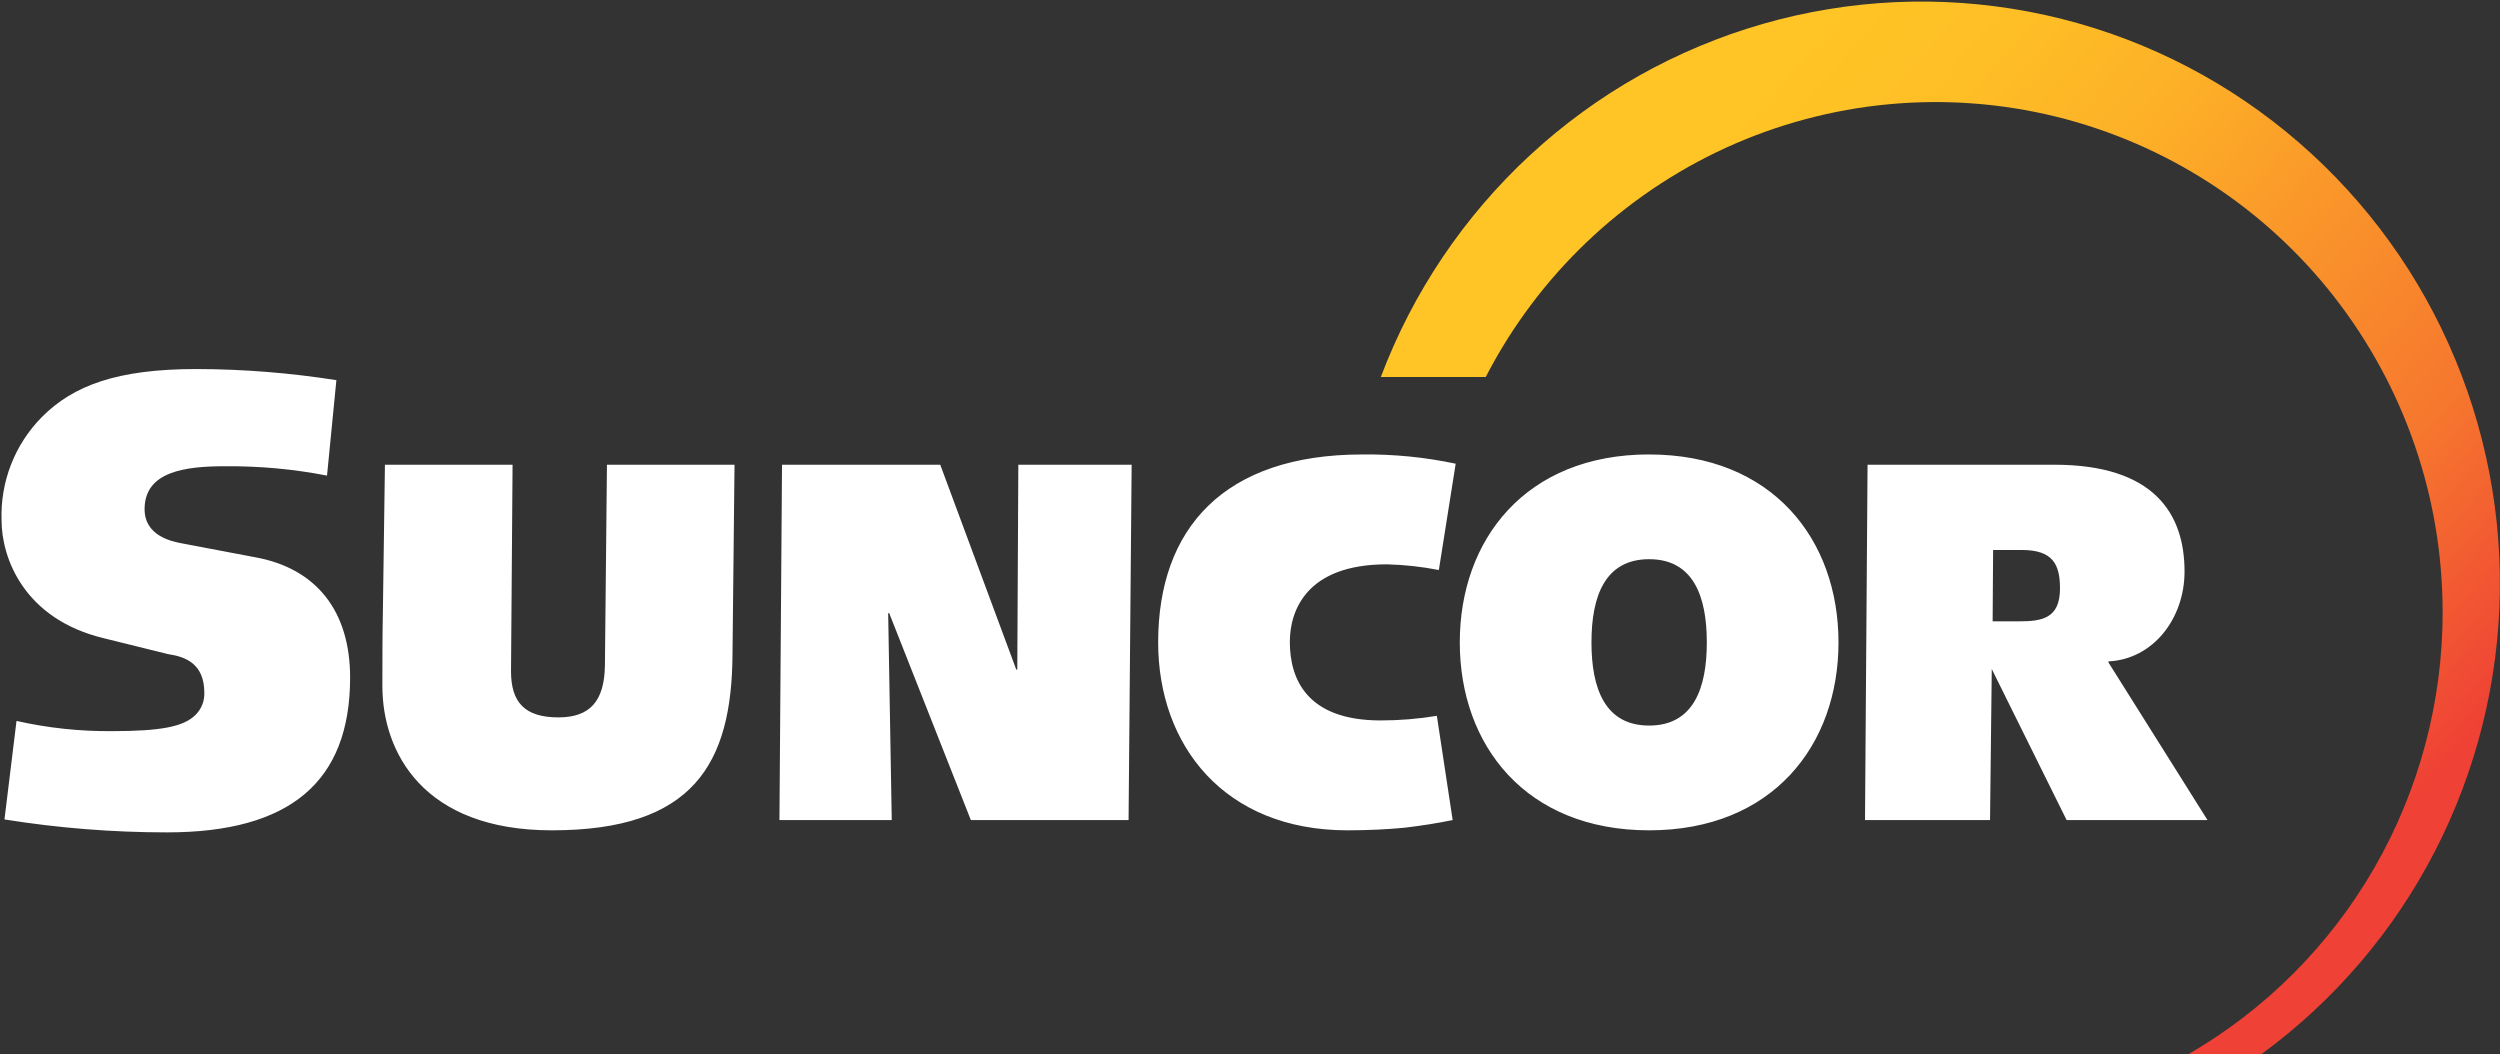
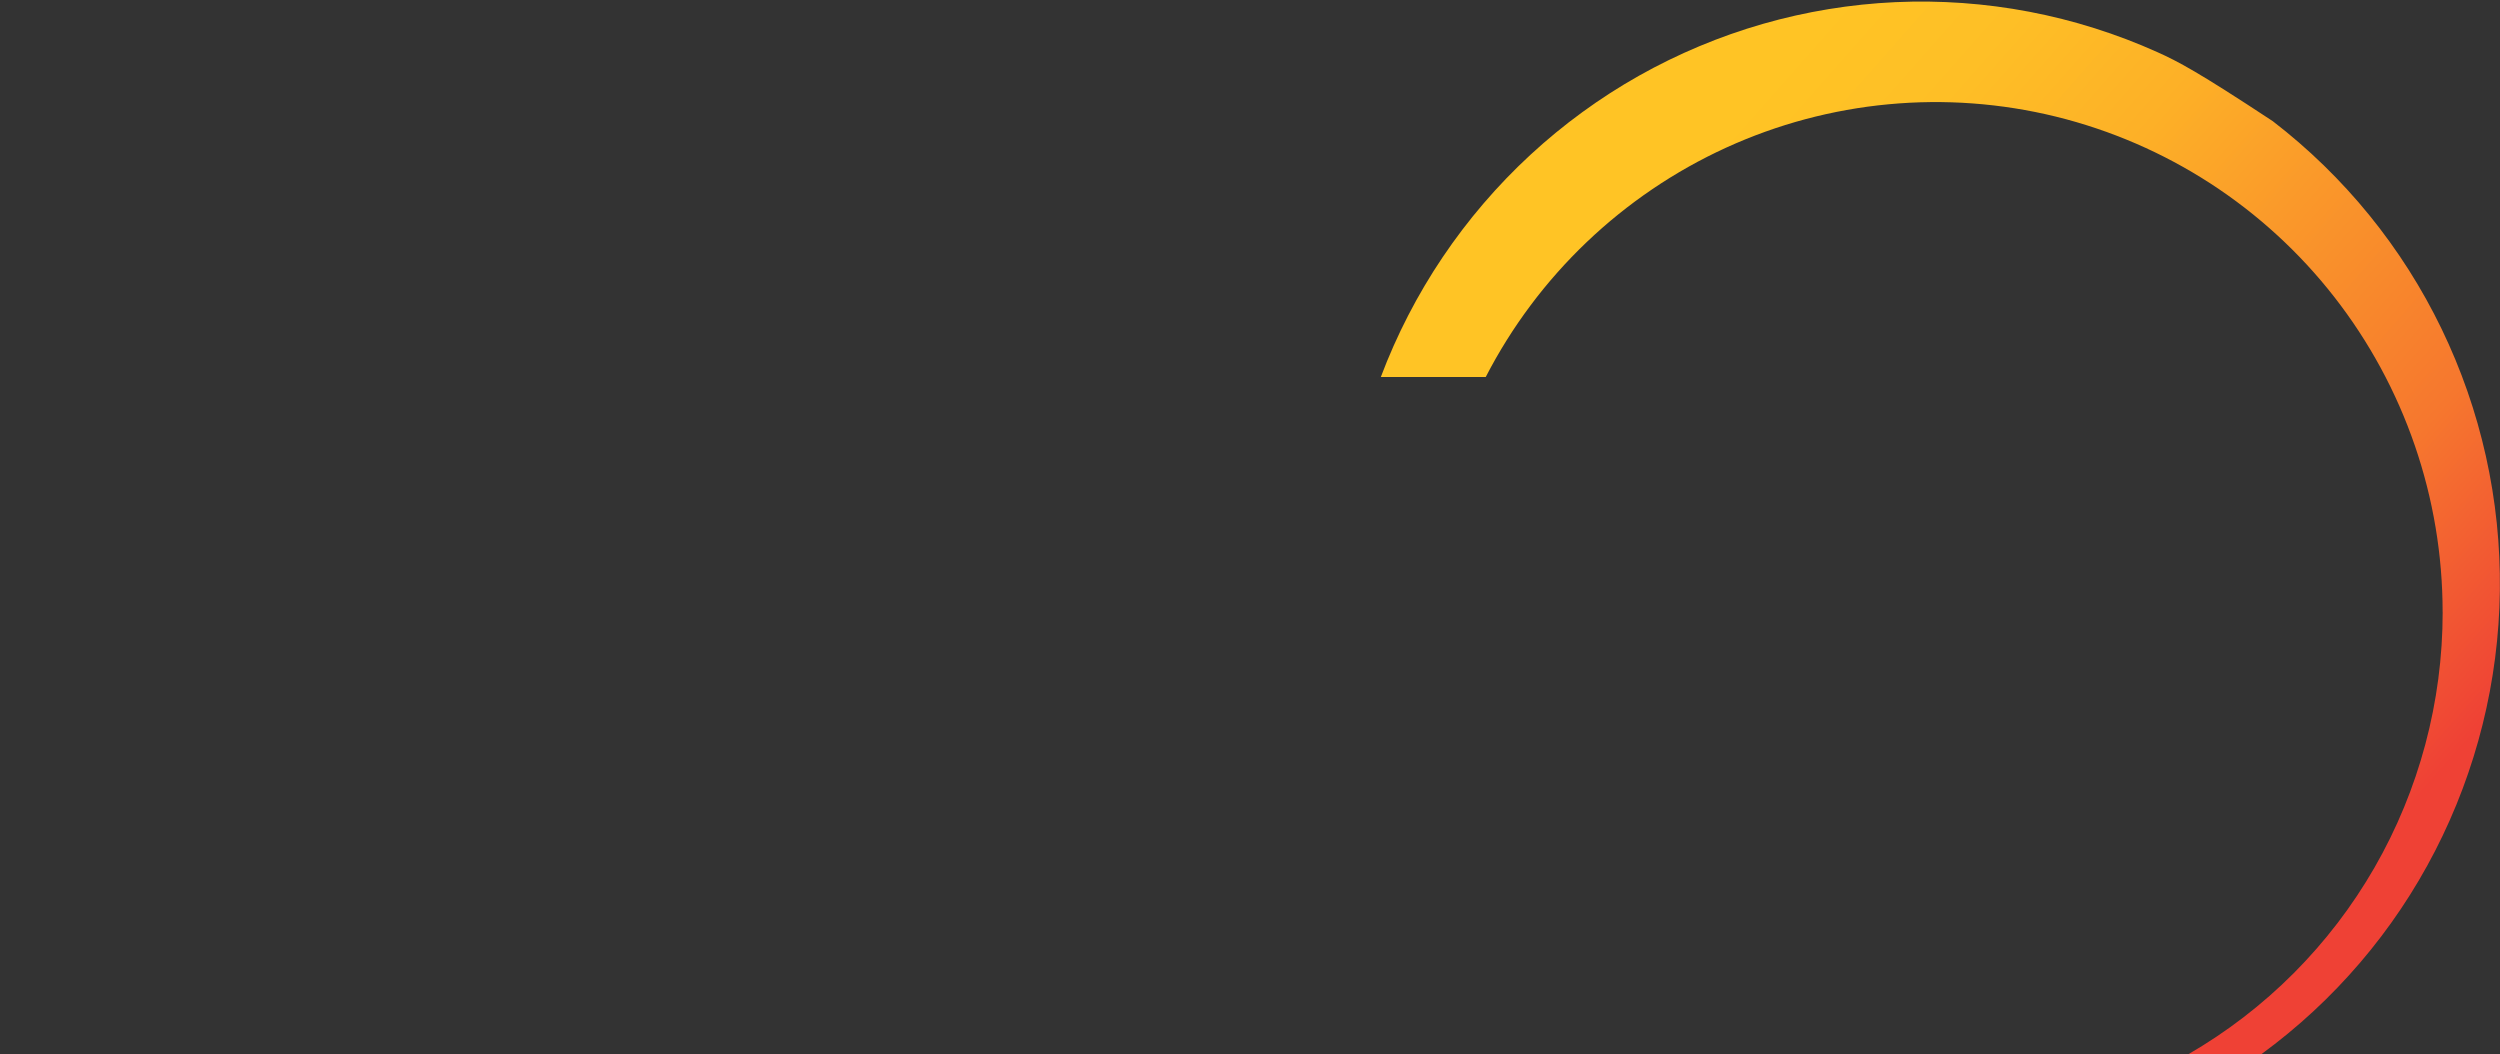
<svg xmlns="http://www.w3.org/2000/svg" version="1.2" baseProfile="tiny-ps" viewBox="0 0 1596 673" width="1596" height="673">
  <rect x="0" y="0" width="1596" height="673" fill="#333333" stroke="none" />
  <title>suncore-svg</title>
  <defs>
    <linearGradient id="grd1" gradientUnits="userSpaceOnUse" x1="1091.795" y1="91.881" x2="1552.566" y2="499.144">
      <stop offset="0" stop-color="#ffc425" />
      <stop offset="0.15" stop-color="#febf26" />
      <stop offset="0.33" stop-color="#fdb027" />
      <stop offset="0.5" stop-color="#fa982a" />
      <stop offset="0.75" stop-color="#f6772e" />
      <stop offset="0.95" stop-color="#f04c34" />
      <stop offset="1" stop-color="#ef4135" />
    </linearGradient>
  </defs>
  <style>
		tspan { white-space:pre }
		.shp0 { fill: #ffffff } 
		.shp1 { fill: url(#grd1) } 
	</style>
-   <path id="Layer" fill-rule="evenodd" class="shp0" d="M327.22 296.68L326.55 387.16C326.55 400.94 326.23 414.7 326.23 428.46C326.23 448.12 334.69 457.98 356.52 457.98C376.73 457.98 385.85 447.48 386.18 424.86L387.48 296.68L468.92 296.68L467.63 417.3C467.31 487.8 442.55 530.08 352.29 530.08C269.85 530.08 244.11 479.92 244.11 437.97C244.11 423.87 244.11 405.51 244.45 389.13L245.74 296.68L327.22 296.68ZM600.25 296.68L648.79 427.47L649.44 427.47L650.1 296.68L722.44 296.68L720.48 523.53L619.79 523.53L567.66 391.42L567.01 391.42L569.29 523.53L497.6 523.53L499.24 296.68L600.25 296.68ZM896.43 528.44C885.69 529.44 873.6 530.08 860.25 530.08C781.39 530.08 739.37 475.65 739.37 410.11C739.37 337.34 781.39 290.13 869.7 290.13C874.71 290.07 879.71 290.15 884.7 290.37C889.7 290.58 894.69 290.94 899.67 291.43C904.65 291.92 909.61 292.55 914.55 293.32C919.49 294.08 924.41 294.99 929.31 296.02L918.56 363.9C907.61 361.75 896.5 360.54 885.34 360.27C833.19 360.27 823.43 390.76 823.43 409.76C823.43 433.38 834.18 459.93 881.41 459.93C893.43 459.93 905.42 458.95 917.29 456.99L927.38 523.53C917.92 525.48 907.5 527.13 896.43 528.44ZM1052.81 290.13C1131.67 290.13 1173.69 344.54 1173.69 410.11C1173.69 475.67 1131.67 530.08 1052.81 530.08C973.95 530.08 931.93 475.65 931.93 410.11C931.93 344.54 973.95 290.11 1052.81 290.11L1052.81 290.13ZM1052.81 356.99C1024.44 356.99 1015.99 380.93 1015.99 410.11C1015.99 439.28 1024.45 463.2 1052.81 463.2C1081.17 463.2 1089.63 439.28 1089.63 410.11C1089.63 380.93 1081.17 356.99 1052.81 356.99ZM1319.33 523.53L1271.54 427.1L1270.44 523.53L1190.62 523.53L1192.25 296.68L1311.5 296.68C1374.71 296.68 1394.61 327.49 1394.61 364.85C1394.61 395.03 1374.4 420.92 1346.04 422.23L1346.04 422.9L1409.27 523.53L1319.33 523.53ZM1272.1 396.67L1272.1 396.66L1272.1 396.66L1272.1 396.67ZM1288.72 396.66C1303.36 396.66 1315.1 395.03 1315.1 375.67C1315.1 360.28 1310.55 351.1 1290.65 351.1L1272.4 351.1L1272.1 396.66L1288.72 396.66ZM71.42 466.76C102.84 466.76 117.35 463.92 124.91 456.31C125.81 455.4 126.63 454.4 127.33 453.32C128.04 452.25 128.64 451.1 129.11 449.9C129.59 448.71 129.94 447.46 130.16 446.2C130.39 444.93 130.48 443.64 130.45 442.35C130.45 423.47 118.12 419.2 107.38 417.61L66.21 407.43C15.1 395.09 1 356.02 1 332.16C0.79 326.09 1.19 320.02 2.21 314.04C3.22 308.05 4.85 302.18 7.06 296.53C9.26 290.87 12.04 285.46 15.35 280.37C18.65 275.28 22.47 270.54 26.74 266.22C46.77 246.06 74.94 235.6 125.26 235.6C155.23 235.65 185.15 238.03 214.75 242.7L208.77 303.62C203.42 302.58 198.04 301.67 192.64 300.9C187.24 300.13 181.82 299.5 176.39 299C170.96 298.5 165.52 298.14 160.07 297.92C154.62 297.69 149.16 297.61 143.71 297.65C118.29 297.65 92.3 300.91 92.3 325.06C92.3 342.11 109.68 345.6 115.39 346.74L162.8 355.73C201.95 362.79 223.51 390.07 223.51 432.54C223.51 499.05 185.26 531.39 106.61 531.39C71.85 531.39 37.15 528.62 2.85 523.13L10.54 460.24C30.52 464.75 50.95 466.93 71.42 466.76Z" />
-   <path id="Layer" class="shp1" d="M1559.4 390.76C1559.4 448.01 1544.39 504.26 1515.9 553.82C1508.82 566.13 1500.95 577.96 1492.33 589.23C1483.7 600.51 1474.35 611.21 1464.33 621.26C1454.31 631.31 1443.64 640.69 1432.39 649.34C1421.14 657.99 1409.33 665.9 1397.04 673L1443.64 673C1455.23 664.52 1466.33 655.38 1476.87 645.61C1487.4 635.84 1497.37 625.47 1506.7 614.55C1516.04 603.63 1524.73 592.17 1532.73 580.24C1540.74 568.31 1548.04 555.92 1554.61 543.14C1567.79 517.51 1577.96 490.44 1584.91 462.47C1591.86 434.5 1595.55 405.82 1595.91 377C1596.26 348.18 1593.27 319.42 1587.01 291.29C1580.74 263.16 1571.24 235.85 1558.69 209.91C1552.44 196.97 1545.44 184.41 1537.73 172.28C1530.02 160.16 1521.61 148.49 1512.55 137.34C1503.48 126.19 1493.78 115.58 1483.49 105.56C1473.19 95.53 1462.32 86.12 1450.94 77.36C1439.58 68.61 1427.72 60.54 1415.42 53.18C1403.12 45.82 1390.4 39.19 1377.32 33.31C1364.25 27.43 1350.84 22.33 1337.17 18.01C1323.51 13.7 1309.6 10.19 1295.52 7.5C1281.45 4.82 1267.25 2.96 1252.96 1.94C1238.68 0.91 1224.35 0.72 1210.05 1.37C1195.75 2.02 1181.5 3.51 1167.37 5.83C1153.24 8.14 1139.25 11.28 1125.49 15.23C1111.71 19.19 1098.17 23.94 1084.94 29.48C1071.71 35.01 1058.82 41.32 1046.32 48.35C1033.83 55.39 1021.76 63.15 1010.17 71.6C998.57 80.04 987.49 89.16 976.96 98.89C966.4 108.65 956.42 119.01 947.07 129.93C937.72 140.84 929.01 152.29 920.98 164.22C912.95 176.14 905.63 188.52 899.03 201.3C892.44 214.07 886.59 227.22 881.52 240.67L948.5 240.67C956.76 224.65 966.33 209.36 977.13 194.93C987.92 180.51 999.9 167.01 1012.94 154.57C1025.97 142.14 1040.02 130.81 1054.93 120.71C1069.84 110.61 1085.57 101.76 1101.95 94.27C1118.3 86.81 1135.23 80.72 1152.59 76.08C1169.95 71.44 1187.66 68.26 1205.55 66.58C1223.44 64.89 1241.43 64.71 1259.35 66.03C1277.27 67.35 1295.04 70.16 1312.49 74.45C1329.97 78.75 1347.05 84.51 1363.57 91.65C1380.09 98.8 1395.98 107.31 1411.09 117.1C1426.19 126.89 1440.45 137.92 1453.72 150.09C1466.99 162.25 1479.23 175.5 1490.29 189.7C1501.39 203.93 1511.29 219.07 1519.89 234.94C1528.49 250.82 1535.76 267.37 1541.63 284.45C1547.5 301.53 1551.94 319.06 1554.91 336.87C1557.88 354.68 1559.37 372.7 1559.37 390.76L1559.4 390.76Z" />
+   <path id="Layer" class="shp1" d="M1559.4 390.76C1559.4 448.01 1544.39 504.26 1515.9 553.82C1508.82 566.13 1500.95 577.96 1492.33 589.23C1483.7 600.51 1474.35 611.21 1464.33 621.26C1454.31 631.31 1443.64 640.69 1432.39 649.34C1421.14 657.99 1409.33 665.9 1397.04 673L1443.64 673C1455.23 664.52 1466.33 655.38 1476.87 645.61C1487.4 635.84 1497.37 625.47 1506.7 614.55C1516.04 603.63 1524.73 592.17 1532.73 580.24C1540.74 568.31 1548.04 555.92 1554.61 543.14C1567.79 517.51 1577.96 490.44 1584.91 462.47C1591.86 434.5 1595.55 405.82 1595.91 377C1596.26 348.18 1593.27 319.42 1587.01 291.29C1580.74 263.16 1571.24 235.85 1558.69 209.91C1552.44 196.97 1545.44 184.41 1537.73 172.28C1530.02 160.16 1521.61 148.49 1512.55 137.34C1503.48 126.19 1493.78 115.58 1483.49 105.56C1473.19 95.53 1462.32 86.12 1450.94 77.36C1403.12 45.82 1390.4 39.19 1377.32 33.31C1364.25 27.43 1350.84 22.33 1337.17 18.01C1323.51 13.7 1309.6 10.19 1295.52 7.5C1281.45 4.82 1267.25 2.96 1252.96 1.94C1238.68 0.91 1224.35 0.72 1210.05 1.37C1195.75 2.02 1181.5 3.51 1167.37 5.83C1153.24 8.14 1139.25 11.28 1125.49 15.23C1111.71 19.19 1098.17 23.94 1084.94 29.48C1071.71 35.01 1058.82 41.32 1046.32 48.35C1033.83 55.39 1021.76 63.15 1010.17 71.6C998.57 80.04 987.49 89.16 976.96 98.89C966.4 108.65 956.42 119.01 947.07 129.93C937.72 140.84 929.01 152.29 920.98 164.22C912.95 176.14 905.63 188.52 899.03 201.3C892.44 214.07 886.59 227.22 881.52 240.67L948.5 240.67C956.76 224.65 966.33 209.36 977.13 194.93C987.92 180.51 999.9 167.01 1012.94 154.57C1025.97 142.14 1040.02 130.81 1054.93 120.71C1069.84 110.61 1085.57 101.76 1101.95 94.27C1118.3 86.81 1135.23 80.72 1152.59 76.08C1169.95 71.44 1187.66 68.26 1205.55 66.58C1223.44 64.89 1241.43 64.71 1259.35 66.03C1277.27 67.35 1295.04 70.16 1312.49 74.45C1329.97 78.75 1347.05 84.51 1363.57 91.65C1380.09 98.8 1395.98 107.31 1411.09 117.1C1426.19 126.89 1440.45 137.92 1453.72 150.09C1466.99 162.25 1479.23 175.5 1490.29 189.7C1501.39 203.93 1511.29 219.07 1519.89 234.94C1528.49 250.82 1535.76 267.37 1541.63 284.45C1547.5 301.53 1551.94 319.06 1554.91 336.87C1557.88 354.68 1559.37 372.7 1559.37 390.76L1559.4 390.76Z" />
</svg>